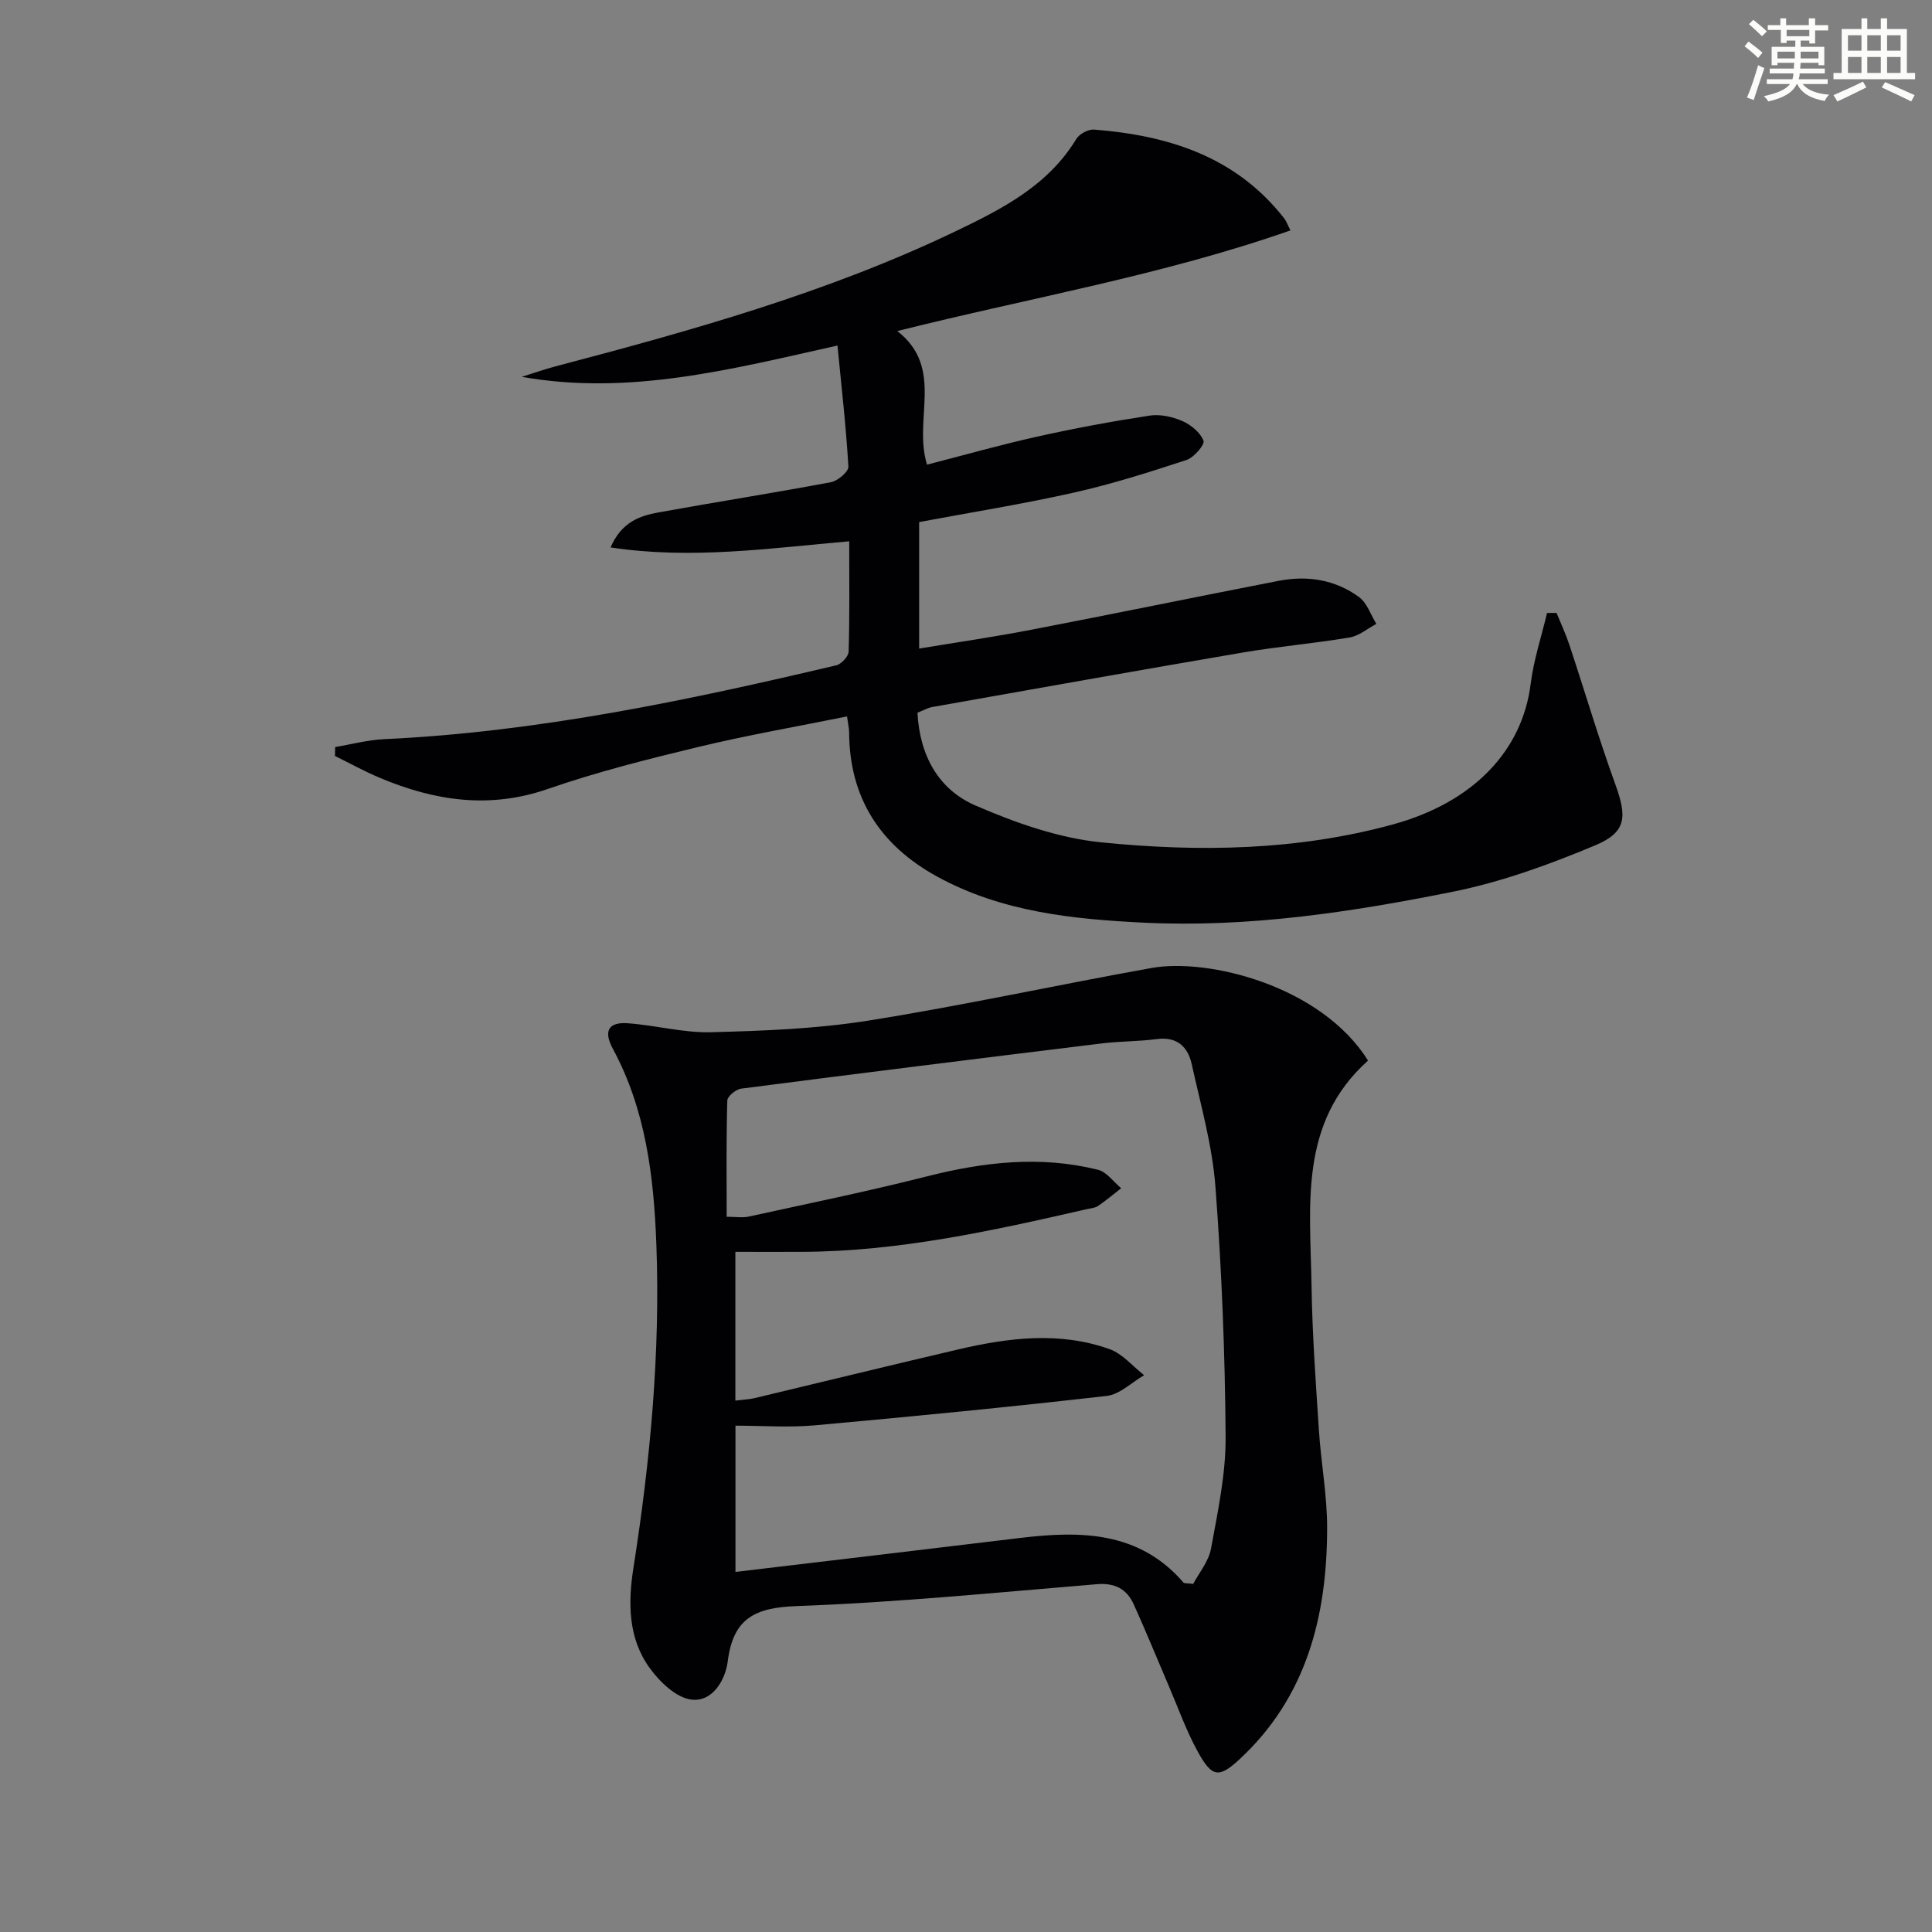
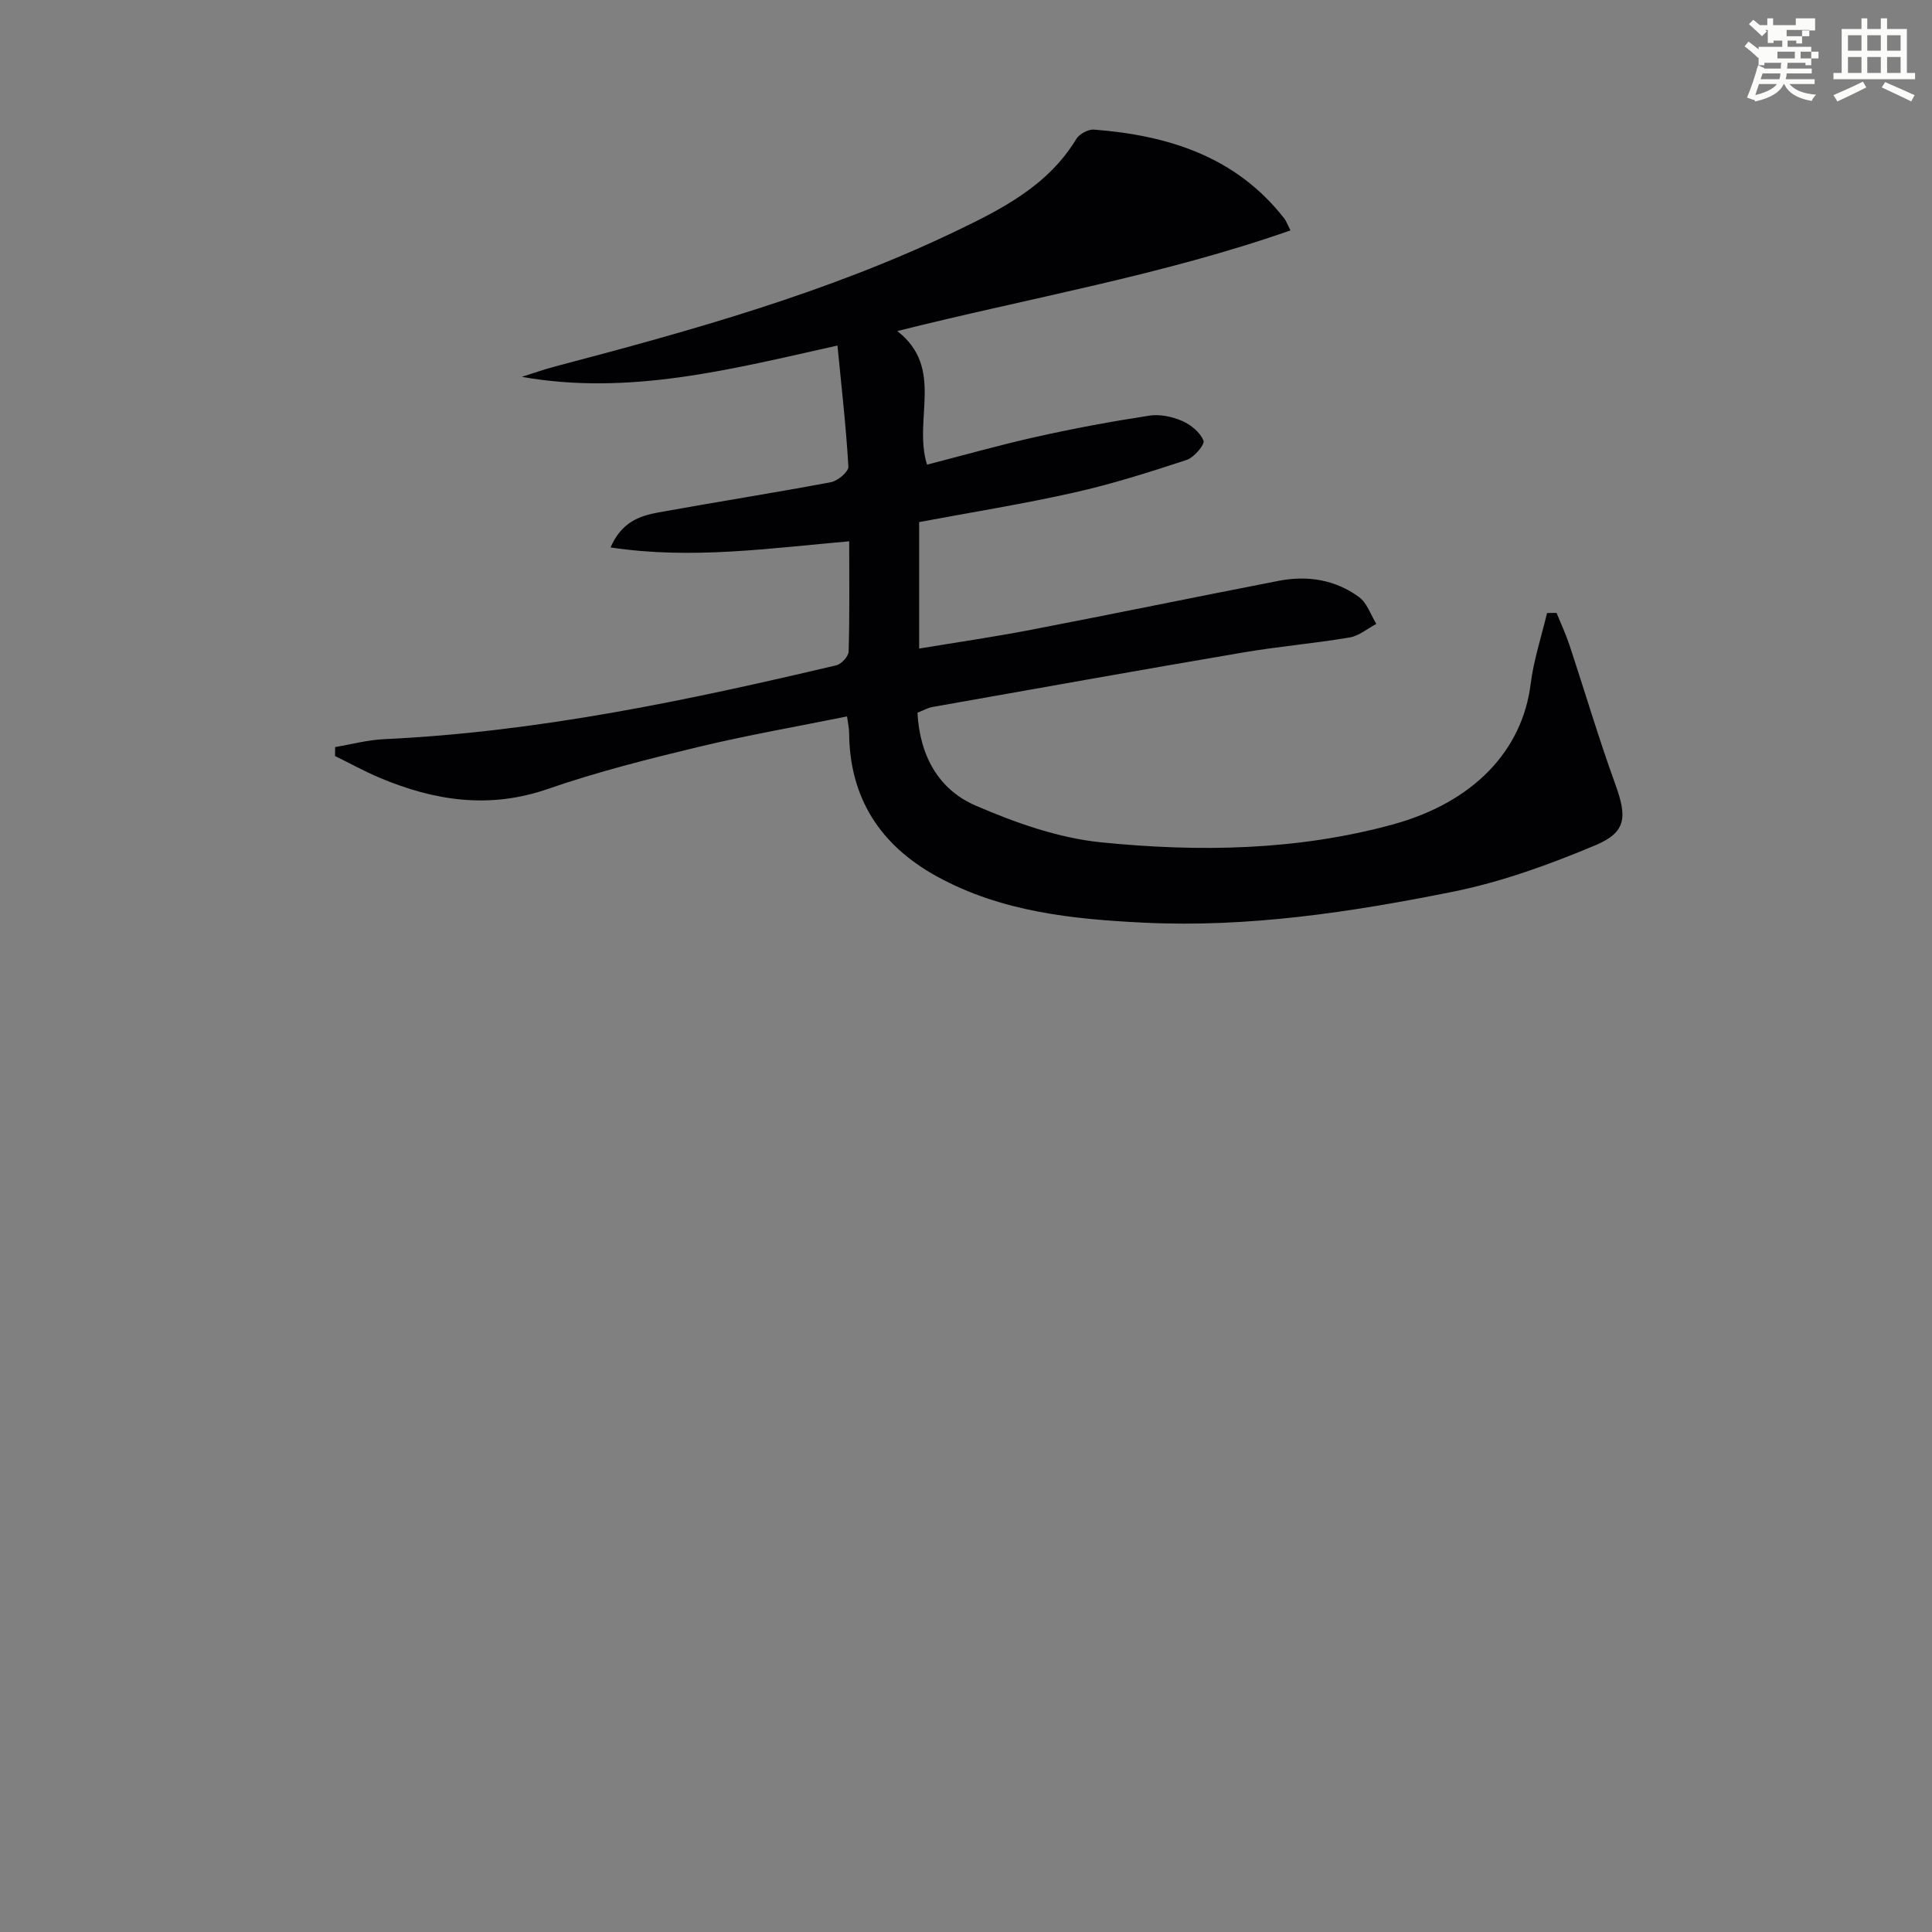
<svg xmlns="http://www.w3.org/2000/svg" enable-background="new 0 0 400 400" viewBox="0 0 400 400">
  <rect x="0" y="0" width="400" height="400" fill="#808080" stroke="none" />
  <path d="m189.95 147.56c.48 9 4.44 15.94 12.03 19.22 8.26 3.57 17.16 6.73 26.03 7.62 20.2 2.03 40.51 1.72 60.34-3.7 16.69-4.56 26.84-15.27 28.56-29.12.62-4.95 2.23-9.78 3.39-14.67.66 0 1.32 0 1.97-.01.9 2.22 1.92 4.39 2.67 6.66 3.18 9.59 6.04 19.29 9.48 28.78 2.44 6.75 2.39 9.93-4.11 12.66-9.56 4.01-19.5 7.62-29.63 9.65-21.01 4.21-42.26 7.43-63.83 6.38-14.82-.72-29.52-2.24-42.87-9.57-11.75-6.46-18.11-16.25-18.18-29.85 0-.8-.2-1.6-.43-3.28-10.44 2.11-20.69 3.89-30.79 6.32-10.47 2.52-20.98 5.17-31.14 8.69-12.13 4.21-23.5 2.46-34.83-2.31-3.16-1.33-6.17-3-9.25-4.51.01-.62.02-1.23.03-1.85 3.36-.56 6.7-1.47 10.08-1.63 31.83-1.48 62.82-8.01 93.69-15.3 1.05-.25 2.51-1.84 2.54-2.84.22-7.45.12-14.91.12-22.83-16.62 1.45-32.67 3.8-49.41 1.27 2.25-5.21 5.98-6.54 9.87-7.24 11.91-2.16 23.87-4.03 35.77-6.27 1.41-.27 3.66-2.18 3.6-3.22-.48-8.24-1.42-16.46-2.26-25.07-22.02 4.92-43.14 10.42-65.36 6.48 2.31-.72 4.59-1.54 6.92-2.15 28.27-7.44 56.41-15.29 82.88-27.98 9.61-4.61 19.15-9.45 25-19.11.63-1.04 2.47-2.04 3.67-1.95 15.4 1.2 29.4 5.58 39.4 18.41.39.5.6 1.14 1.28 2.46-26.5 9.29-53.9 13.94-81.4 20.84 9.84 7.7 3.22 18.2 6.15 27.66 7.41-1.9 14.99-4.06 22.67-5.77 7.74-1.73 15.55-3.18 23.39-4.38 2.17-.34 4.72.22 6.78 1.11 1.79.78 3.74 2.38 4.4 4.08.31.8-1.97 3.49-3.51 3.99-7.69 2.53-15.44 4.99-23.33 6.76-10.5 2.36-21.14 4.06-32.03 6.1v26.19c7.95-1.32 15.62-2.43 23.23-3.9 17.09-3.29 34.14-6.81 51.23-10.13 5.95-1.15 11.71-.24 16.63 3.38 1.65 1.22 2.4 3.66 3.57 5.54-1.84.97-3.58 2.48-5.52 2.81-7.37 1.24-14.84 1.87-22.2 3.13-21.43 3.65-42.82 7.48-64.22 11.27-.95.17-1.82.69-3.07 1.18z" fill="#010103" />
-   <path d="m283.24 219.58c-14.41 12.9-11.95 30.08-11.7 46.61.15 9.96.87 19.92 1.52 29.86.44 6.79 1.72 13.57 1.71 20.35-.03 18.14-4.21 34.93-18.13 47.83-4.31 3.99-5.73 3.75-8.66-1.58-2.39-4.33-4.05-9.06-6.01-13.62-2.42-5.63-4.72-11.3-7.25-16.88-1.44-3.17-3.9-4.47-7.62-4.16-20.69 1.71-41.38 3.78-62.12 4.53-8.65.31-13.19 2.5-14.31 11.46-.48 3.78-3.14 8.52-7.62 7.89-3.15-.44-6.51-3.71-8.58-6.58-4.44-6.14-4.45-13.49-3.33-20.65 3.49-22.22 5.59-44.54 4.75-67.04-.52-13.99-2.19-27.85-9.01-40.47-2.01-3.71-.85-5.55 3.05-5.28 5.78.41 11.54 2.01 17.27 1.86 10.89-.28 21.88-.7 32.62-2.41 19.63-3.13 39.08-7.39 58.66-10.9 11.67-2.07 35.03 3.66 44.76 19.18zm-130.99 70.4c1.69-.21 2.86-.25 3.97-.51 14.04-3.35 28.05-6.79 42.1-10.07 10.45-2.44 21.01-3.78 31.4-.08 2.69.96 4.79 3.55 7.16 5.4-2.57 1.48-5.03 3.98-7.74 4.29-20.12 2.3-40.29 4.27-60.46 6.09-5.4.49-10.88.07-16.41.07v30.28c19.7-2.35 39.27-4.65 58.83-7.02 12.59-1.52 24.7-1.46 33.95 9.24.16.18.63.09 1.99.26 1.16-2.21 3.19-4.62 3.69-7.32 1.4-7.65 3.07-15.41 3.02-23.12-.12-17.28-.8-34.59-2.11-51.82-.65-8.53-3.05-16.94-4.91-25.35-.79-3.58-3.02-5.74-7.21-5.19-3.78.5-7.63.43-11.42.9-24.89 3.05-49.77 6.14-74.64 9.36-1.09.14-2.86 1.59-2.88 2.47-.23 7.94-.13 15.89-.13 24.06 1.94 0 3.31.24 4.57-.04 12.31-2.7 24.66-5.22 36.87-8.32 11.78-2.99 23.53-4.34 35.44-1.37 1.81.45 3.21 2.5 4.8 3.82-1.59 1.24-3.14 2.55-4.81 3.68-.65.44-1.58.48-2.39.67-19.42 4.45-38.86 8.75-58.93 8.82-4.57.02-9.15 0-13.75 0z" fill="#010103" />
  <g fill="#fbfcfa">
-     <path d="m361.2 9.6.8-1c.9.7 1.9 1.4 2.9 2.3l-.9 1.1c-1-1-2-1.8-2.8-2.4zm.5 10.6c.9-2.1 1.6-4.3 2.3-6.7.4.2.8.4 1.3.6-.7 2.1-1.5 4.3-2.2 6.6zm.4-15.2.9-.9c1 .8 2 1.6 2.8 2.4l-1 1c-.9-.9-1.8-1.7-2.7-2.5zm12.5-1.2h1.2v1.4h2.7v1.1h-2.7v2.7h-1.2v-.6h-1.8v1.3h4.9v3.8h-1.2v-.5h-3.7c0 .4-.1.9-.1 1.2h5.1v1h-5.2c0 .5-.1.9-.2 1.2h6v1h-5.2c1.1 1.3 2.9 2 5.5 2.2-.4.4-.7.8-.9 1.3-2.9-.5-4.8-1.6-5.7-3.5h-.1c-.8 1.7-2.7 2.9-5.9 3.6-.2-.4-.6-.8-.9-1.1 2.8-.6 4.6-1.4 5.4-2.5h-4.8v-1h5.3c.1-.3.2-.7.2-1.2h-4.9v-1h5c0-.4 0-.8.1-1.2h-3.5v.5h-1.2v-3.8h4.9v-1.3h-1.8v.5h-1.2v-2.7h-2.7v-1h2.6v-1.4h1.2v1.4h4.7v-1.4zm-6.6 8.3h3.6c0-.4 0-.9 0-1.4h-3.6zm1.9-4.6h4.7v-1.3h-4.7zm6.6 3.2h-3.7v1.4h3.7z" />
+     <path d="m361.2 9.6.8-1c.9.7 1.9 1.4 2.9 2.3l-.9 1.1c-1-1-2-1.8-2.8-2.4zm.5 10.6c.9-2.1 1.6-4.3 2.3-6.7.4.2.8.4 1.3.6-.7 2.1-1.5 4.3-2.2 6.6zm.4-15.2.9-.9c1 .8 2 1.6 2.8 2.4l-1 1c-.9-.9-1.8-1.7-2.7-2.5zm12.5-1.2h1.2v1.4v1.1h-2.7v2.7h-1.2v-.6h-1.8v1.3h4.9v3.8h-1.2v-.5h-3.7c0 .4-.1.9-.1 1.2h5.1v1h-5.2c0 .5-.1.9-.2 1.2h6v1h-5.2c1.1 1.3 2.9 2 5.5 2.2-.4.4-.7.8-.9 1.3-2.9-.5-4.8-1.6-5.7-3.5h-.1c-.8 1.7-2.7 2.9-5.9 3.6-.2-.4-.6-.8-.9-1.1 2.8-.6 4.6-1.4 5.4-2.5h-4.8v-1h5.3c.1-.3.2-.7.2-1.2h-4.9v-1h5c0-.4 0-.8.1-1.2h-3.5v.5h-1.2v-3.8h4.9v-1.3h-1.8v.5h-1.2v-2.7h-2.7v-1h2.6v-1.4h1.2v1.4h4.7v-1.4zm-6.6 8.3h3.6c0-.4 0-.9 0-1.4h-3.6zm1.9-4.6h4.7v-1.3h-4.7zm6.6 3.2h-3.7v1.4h3.7z" />
    <path d="m385.3 3.8h1.3v2.2h2.8v-2.2h1.3v2.2h4.1v9.1h1.7v1.3h-16.9v-1.3h1.7v-9.1h4.1v-2.2zm.4 13.1.7 1.2c-1.8.9-3.8 1.9-6 2.9-.2-.4-.5-.8-.8-1.3 2.3-1 4.3-1.9 6.1-2.8zm-3.1-6.4h2.8v-3.2h-2.8zm0 4.6h2.8v-3.3h-2.8zm4-4.6h2.8v-3.2h-2.8zm0 4.6h2.8v-3.3h-2.8zm3.7 1.9c2.1.9 4.1 1.8 6.1 2.7l-.7 1.3c-2.2-1.1-4.2-2-6.1-2.9zm3.2-9.7h-2.8v3.2h2.8zm-2.8 7.8h2.8v-3.3h-2.8z" />
  </g>
</svg>